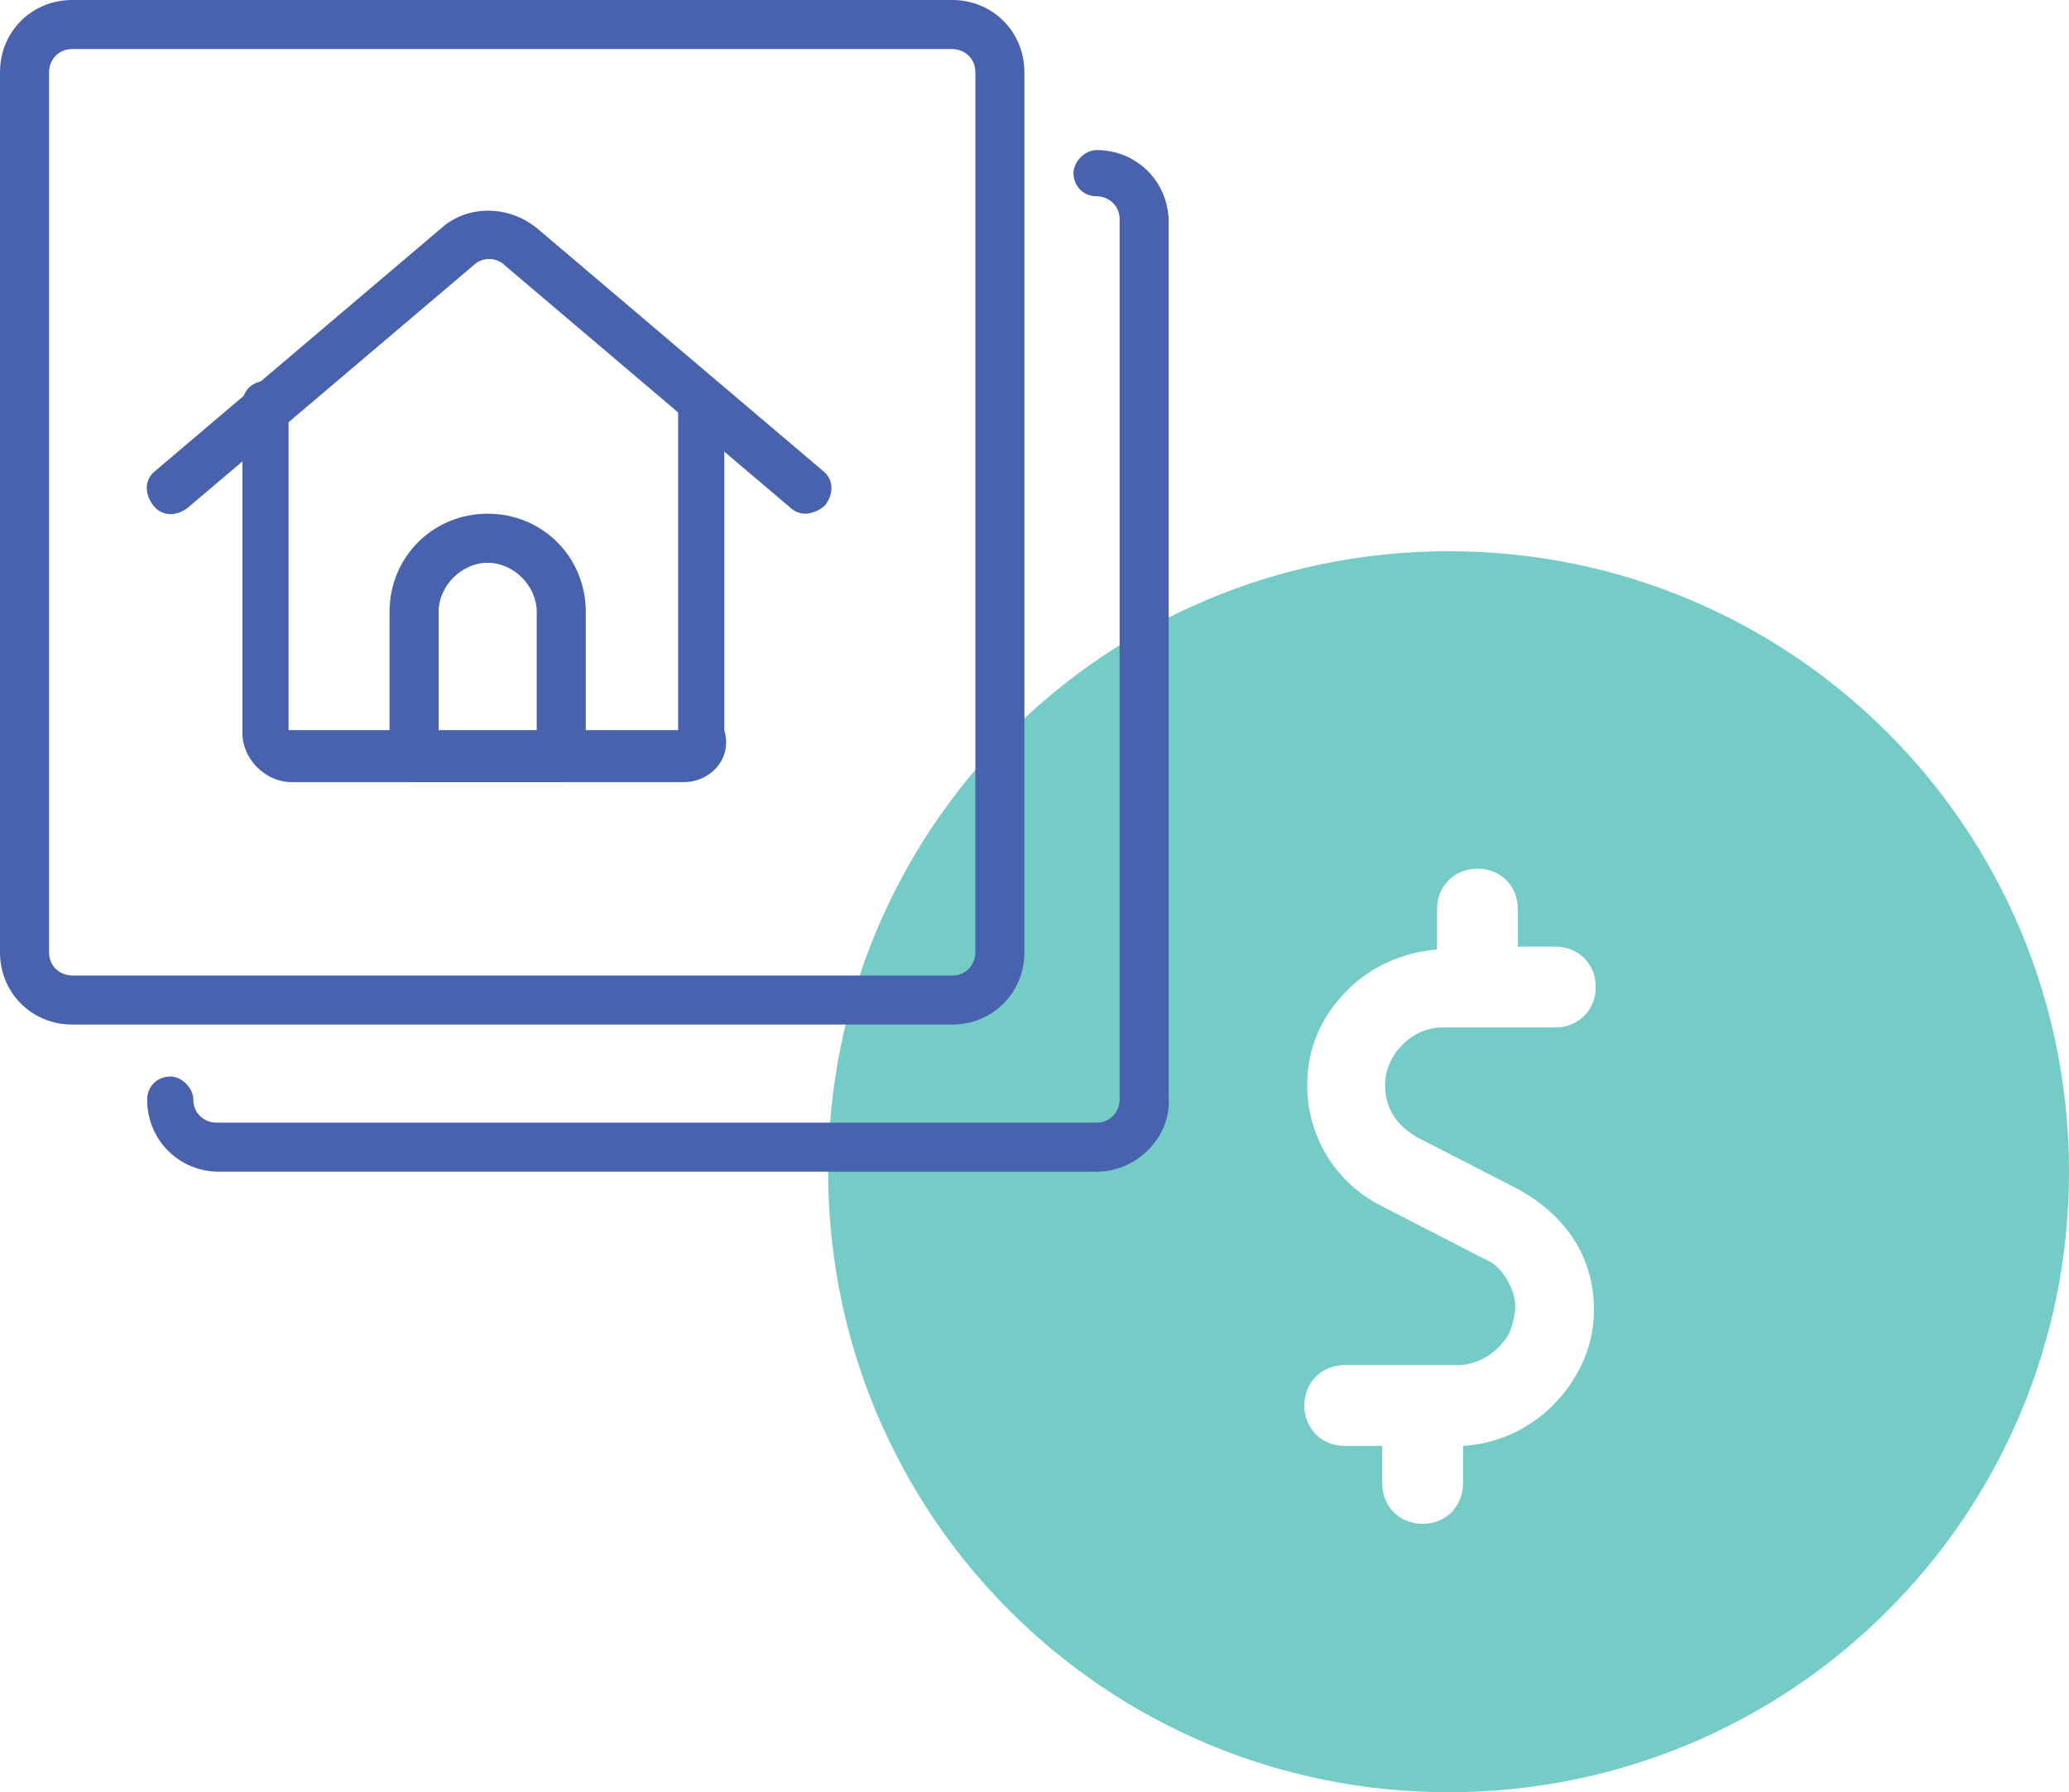
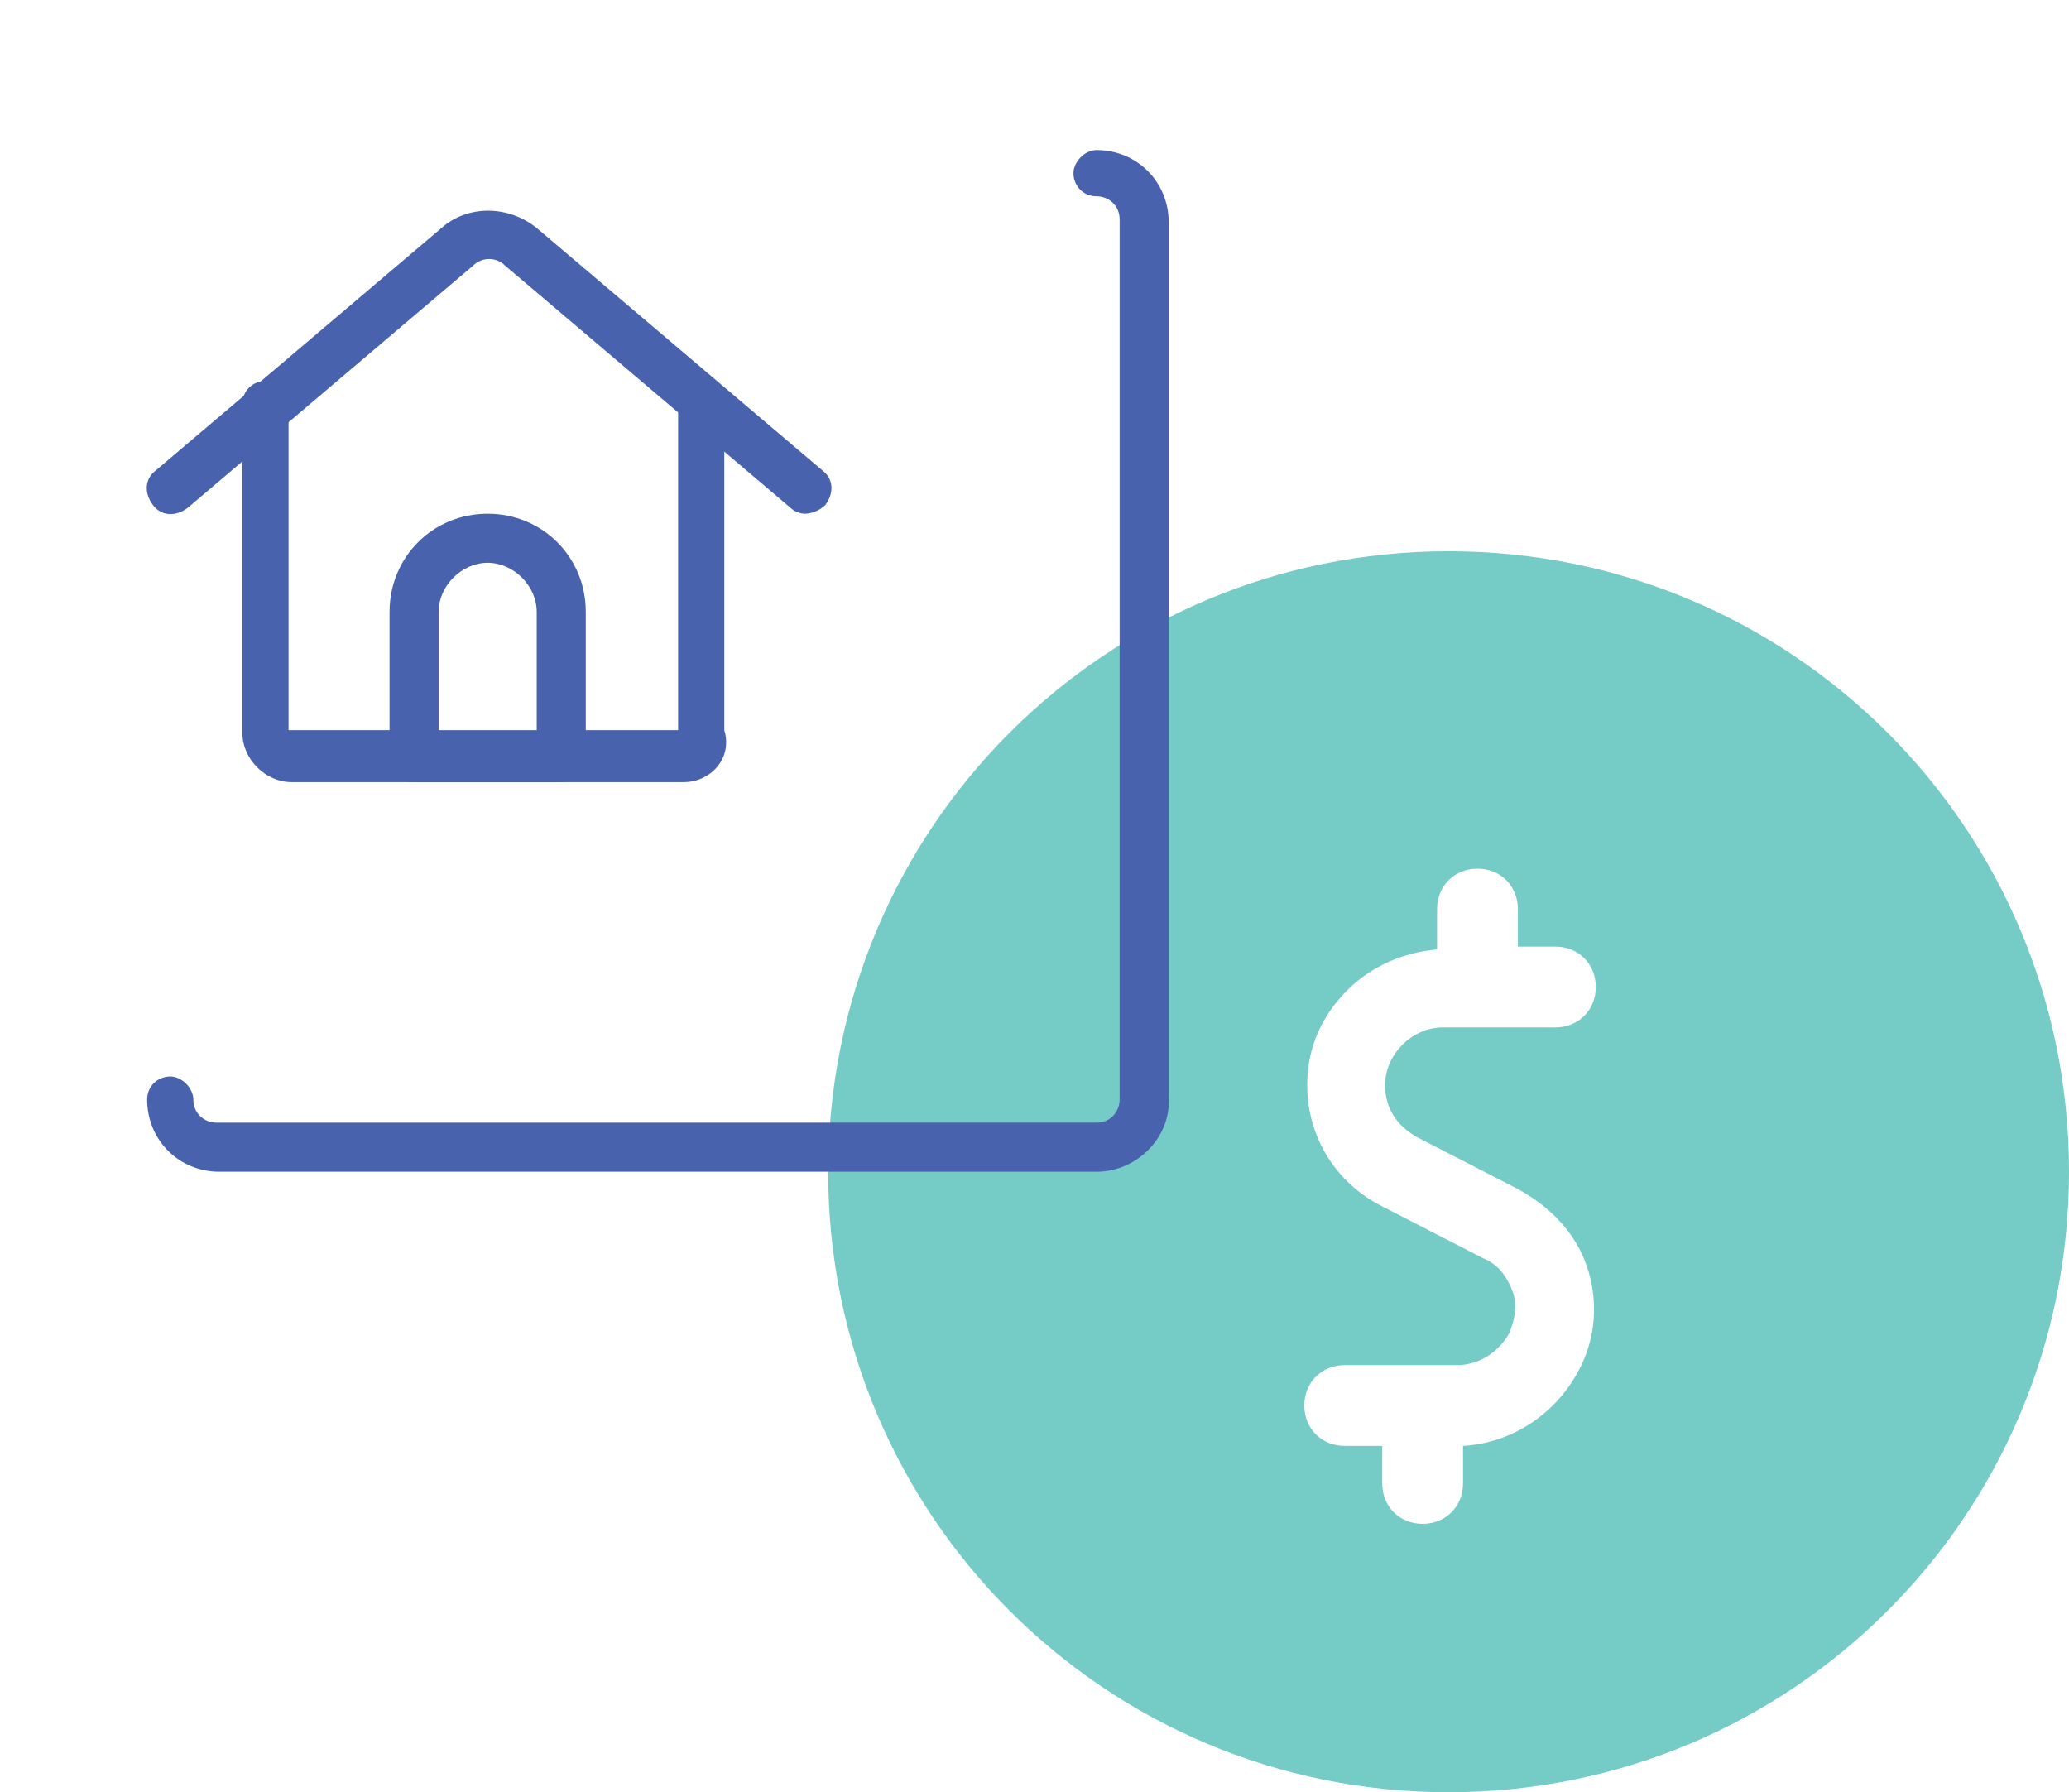
<svg xmlns="http://www.w3.org/2000/svg" version="1.1" id="Layer_1" x="0px" y="0px" viewBox="0 0 71.7 62.1" style="enable-background:new 0 0 71.7 62.1;" xml:space="preserve">
  <style type="text/css">
	.st0{fill:#75CBC6;}
	.st1{fill:#4962AD;}
</style>
  <g>
    <path class="st0" d="M50.2,19.1c-11.9,0-21.5,9.6-21.5,21.5c0,0,0,0,0,0c0,11.9,9.6,21.5,21.5,21.5c11.9,0,21.5-9.6,21.5-21.5   c0,0,0,0,0,0C71.7,28.7,62.1,19.1,50.2,19.1z M49.1,39.4l3.5,1.8c1.1,0.6,2,1.5,2.4,2.7c0.4,1.2,0.3,2.5-0.3,3.6   c-0.8,1.5-2.3,2.5-4,2.6v1.3c0,0.8-0.6,1.4-1.4,1.4c-0.8,0-1.4-0.6-1.4-1.4v-1.3h-1.3c-0.8,0-1.4-0.6-1.4-1.4   c0-0.8,0.6-1.4,1.4-1.4h3.9c0.7,0,1.4-0.4,1.8-1.1c0.2-0.5,0.3-1,0.1-1.5c-0.2-0.5-0.5-0.9-1-1.1l-3.5-1.8   c-1.6-0.8-2.6-2.4-2.6-4.2c0-1.3,0.5-2.4,1.4-3.3c0.8-0.8,1.9-1.3,3.1-1.4v-1.4c0-0.8,0.6-1.4,1.4-1.4c0.8,0,1.4,0.6,1.4,1.4v1.3   h1.3c0.8,0,1.4,0.6,1.4,1.4c0,0.8-0.6,1.4-1.4,1.4H50c-0.5,0-1,0.2-1.4,0.6c-0.4,0.4-0.6,0.9-0.6,1.4C48,38.4,48.4,39,49.1,39.4z" />
  </g>
  <g>
-     <path class="st1" d="M33,35.5H2.5C1.1,35.5,0,34.4,0,33V2.5C0,1.1,1.1,0,2.5,0H33c1.4,0,2.5,1.1,2.5,2.5V33   C35.5,34.4,34.4,35.5,33,35.5z M2.5,1.7c-0.5,0-0.8,0.4-0.8,0.8V33c0,0.5,0.4,0.8,0.8,0.8H33c0.5,0,0.8-0.4,0.8-0.8V2.5   c0-0.5-0.4-0.8-0.8-0.8H2.5z" />
    <path class="st1" d="M38,40.6H7.6c-1.4,0-2.5-1.1-2.5-2.5c0-0.5,0.4-0.8,0.8-0.8s0.8,0.4,0.8,0.8c0,0.5,0.4,0.8,0.8,0.8H38   c0.5,0,0.8-0.4,0.8-0.8V7.6c0-0.5-0.4-0.8-0.8-0.8c-0.5,0-0.8-0.4-0.8-0.8s0.4-0.8,0.8-0.8c1.4,0,2.5,1.1,2.5,2.5V38   C40.6,39.4,39.4,40.6,38,40.6z" />
    <g id="_Group_">
      <path class="st1" d="M23.7,27.1H10.1c-0.9,0-1.7-0.8-1.7-1.7V14c0-0.5,0.4-0.8,0.8-0.8c0.5,0,0.8,0.4,0.8,0.8v11.3h13.5V14    c0-0.5,0.4-0.8,0.8-0.8s0.8,0.4,0.8,0.8v11.3C25.4,26.3,24.6,27.1,23.7,27.1z" />
      <path class="st1" d="M27.9,17.8c-0.2,0-0.4-0.1-0.5-0.2l-9.9-8.4c-0.3-0.3-0.8-0.3-1.1,0l-9.9,8.4c-0.4,0.3-0.9,0.3-1.2-0.1    C5,17.1,5,16.6,5.4,16.3l9.9-8.4c0.9-0.8,2.3-0.8,3.3,0l9.9,8.4c0.4,0.3,0.4,0.8,0.1,1.2C28.4,17.7,28.1,17.8,27.9,17.8z" />
      <path class="st1" d="M19.4,27.1h-5.1c-0.5,0-0.8-0.4-0.8-0.8v-5.1c0-1.9,1.5-3.4,3.4-3.4c1.9,0,3.4,1.5,3.4,3.4v5.1    C20.3,26.7,19.9,27.1,19.4,27.1z M15.2,25.4h3.4v-4.2c0-0.9-0.8-1.7-1.7-1.7c-0.9,0-1.7,0.8-1.7,1.7V25.4z" />
    </g>
  </g>
</svg>